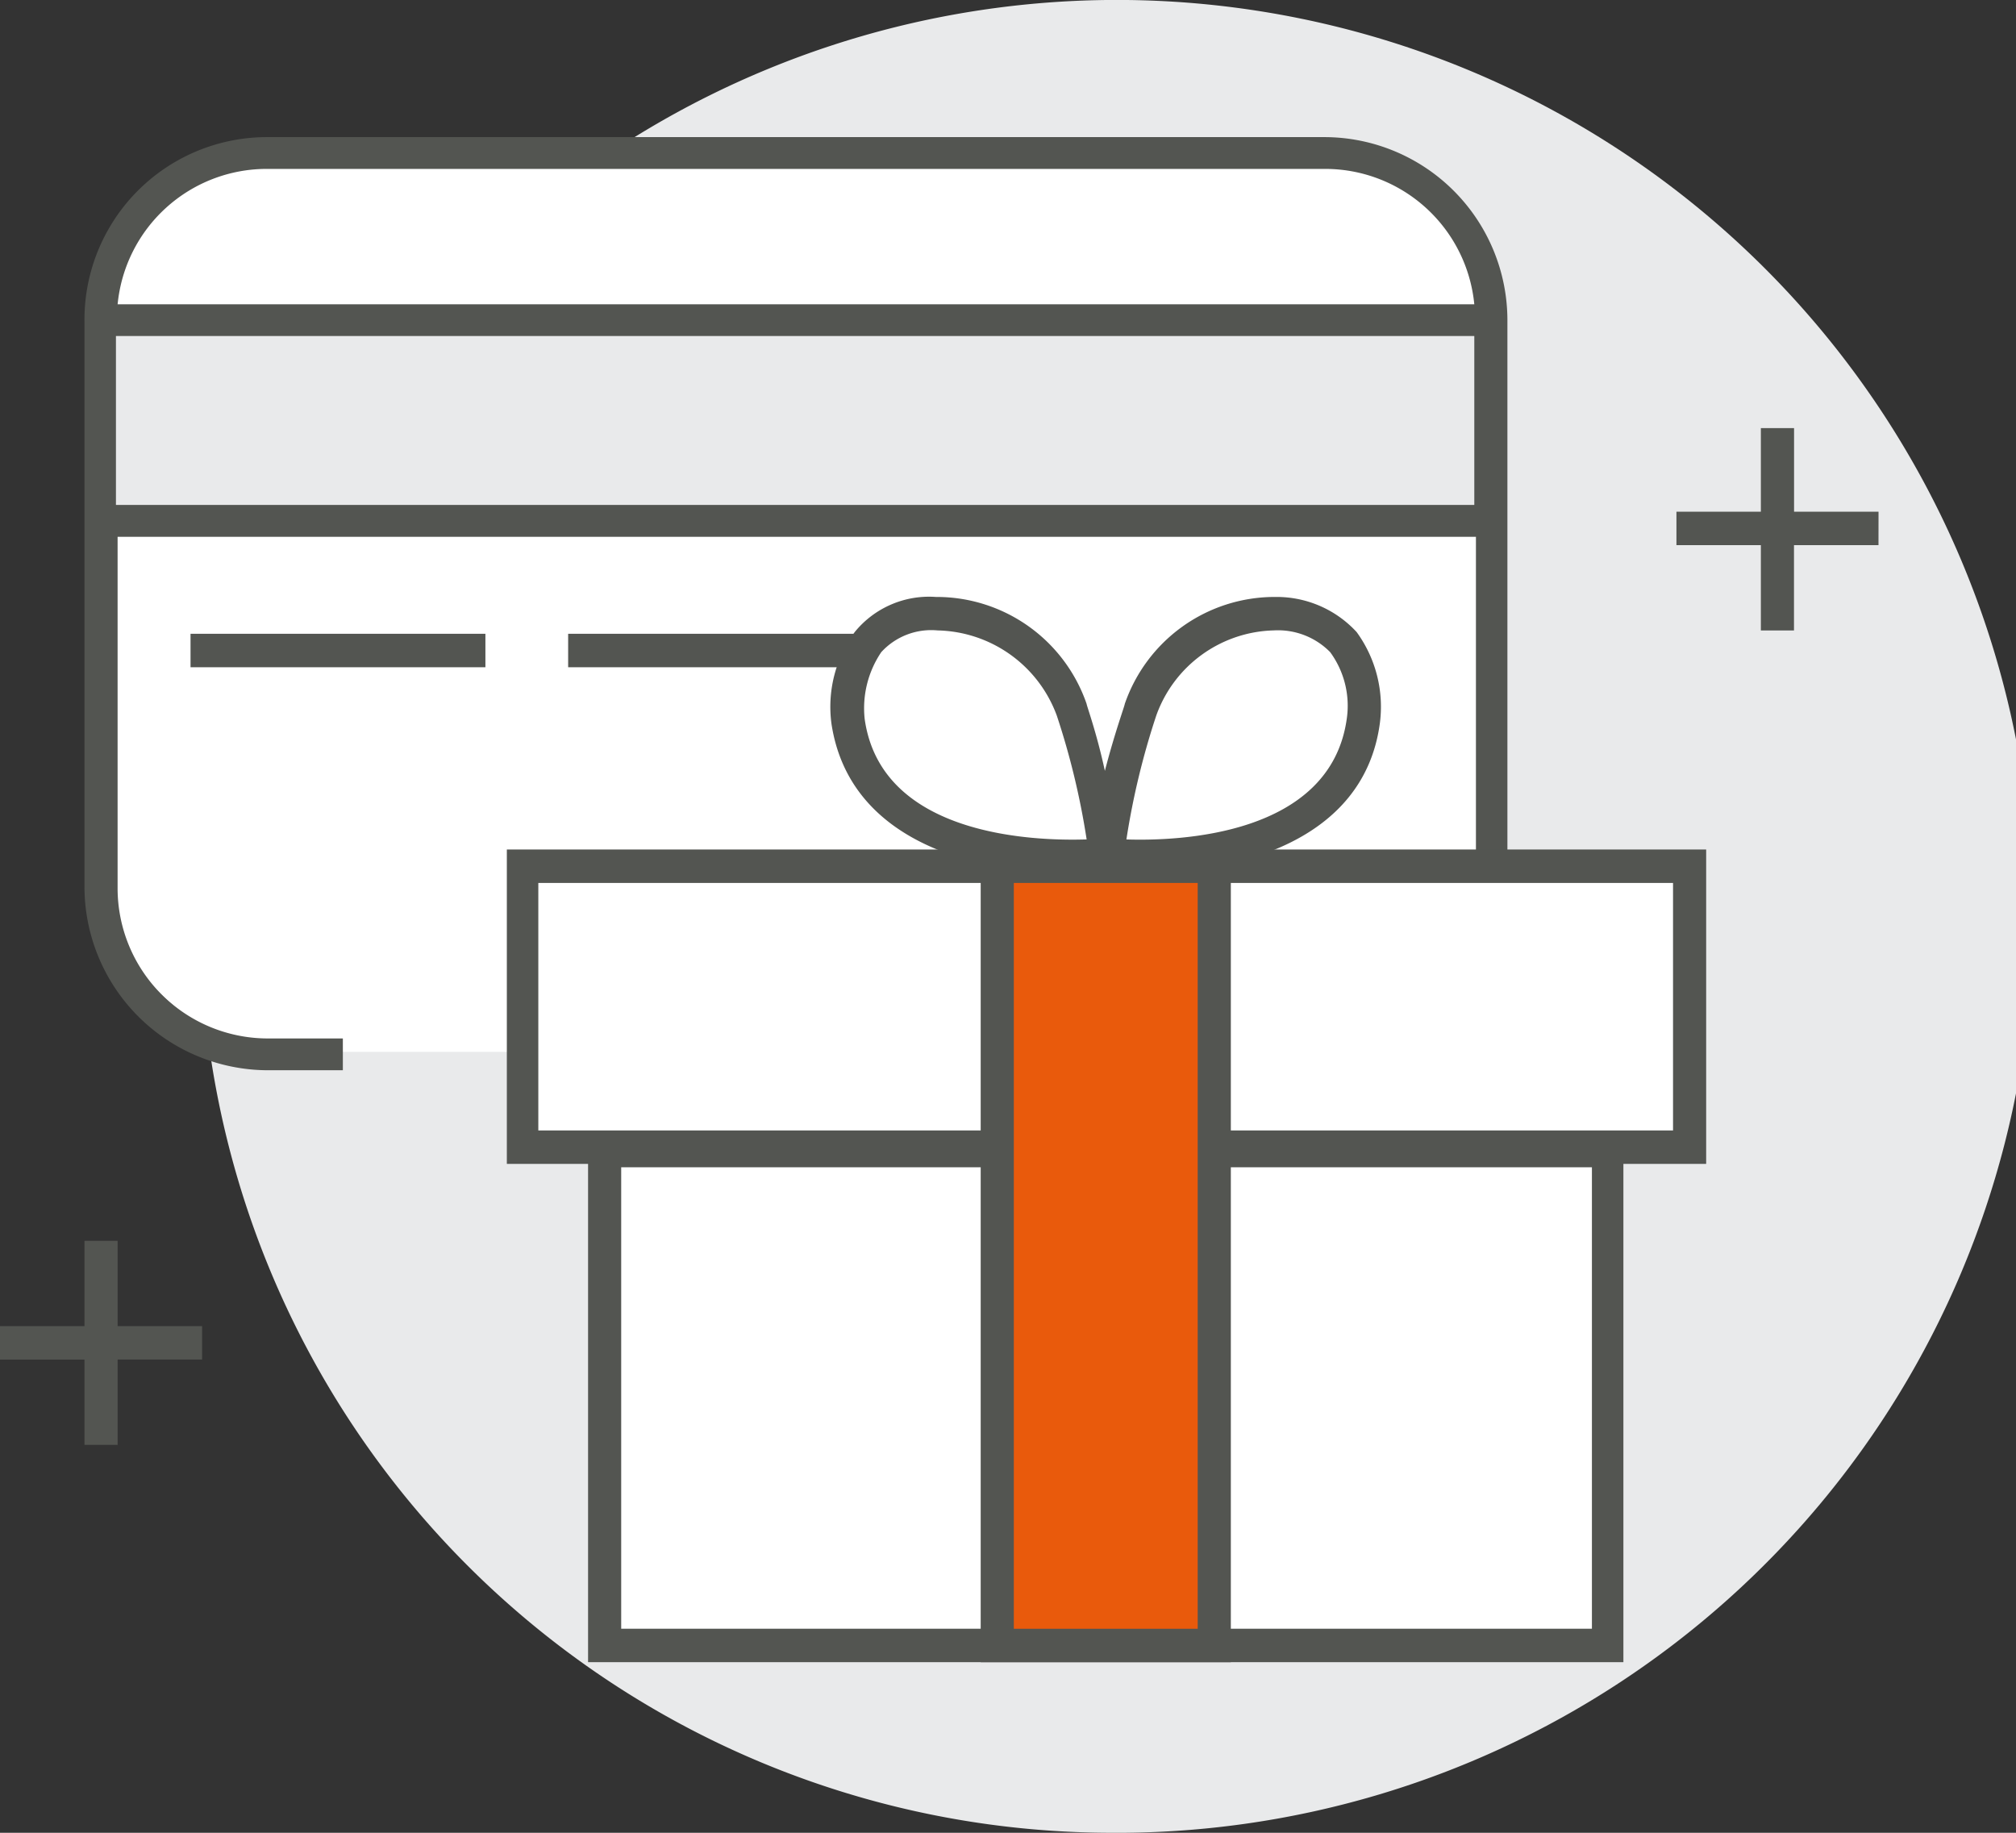
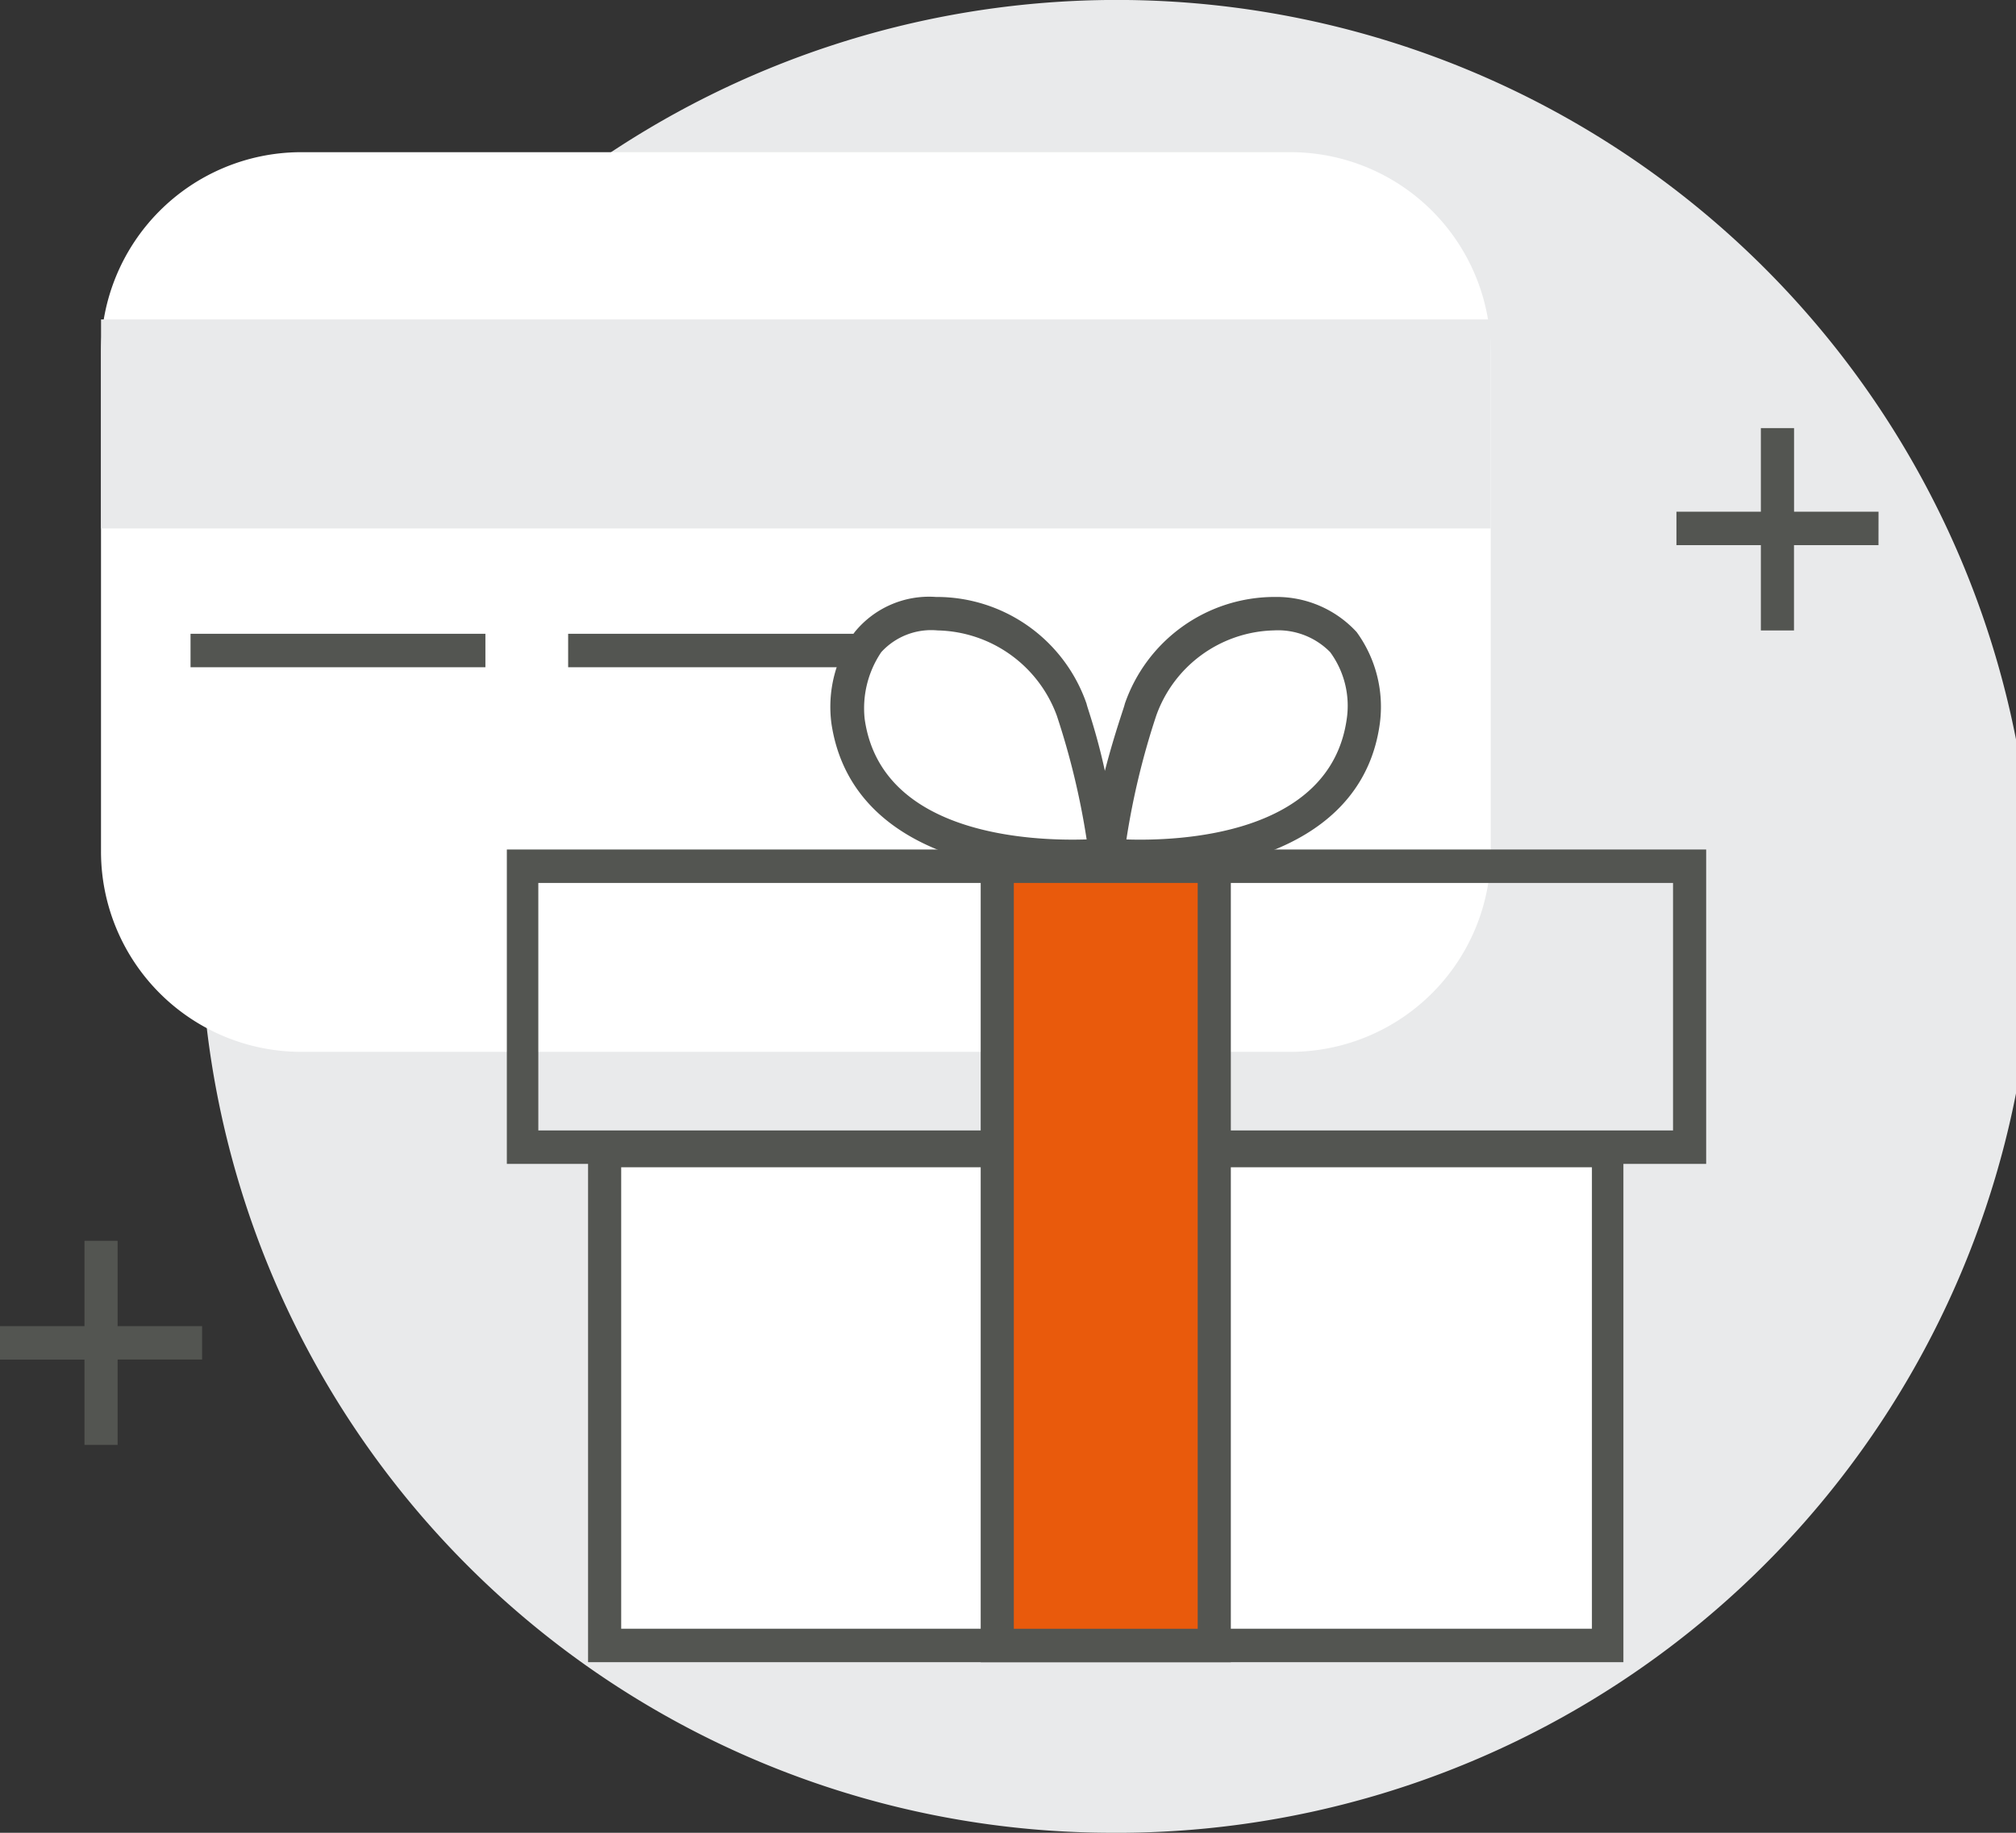
<svg xmlns="http://www.w3.org/2000/svg" id="icon_giftcard" width="90" height="81.818" viewBox="0 0 90 81.818">
  <rect x="0" y="0" width="90" height="81.818" fill="#333333" stroke="none" />
  <path id="Tracciato_21073" data-name="Tracciato 21073" d="M48.182,81.818A40.911,40.911,0,1,0,7.656,40.909,40.719,40.719,0,0,0,48.182,81.818Z" transform="translate(1.293)" fill="#e9eaeb" />
  <path id="Tracciato_21074" data-name="Tracciato 21074" d="M57.031,45.975h-44.3a8.943,8.943,0,0,1-8.874-8.958V14.771a8.943,8.943,0,0,1,8.874-8.958h44.3A8.943,8.943,0,0,1,65.9,14.771V37.017A8.943,8.943,0,0,1,57.031,45.975Z" transform="translate(0.652 0.981)" fill="#fff" />
  <path id="Tracciato_21075" data-name="Tracciato 21075" d="M65.9,12.2H3.859v9.331H65.9Z" transform="translate(0.652 2.06)" fill="#e9eaeb" />
-   <path id="Tracciato_21076" data-name="Tracciato 21076" d="M58.616,5.237H11.361a8.15,8.15,0,0,0-8.135,8.212V38.681a8.2,8.2,0,0,0,8.135,8.212h3.4V45.474h-3.4a6.707,6.707,0,0,1-6.656-6.719V23.079h60.64V37.785h1.405V13.374A8.181,8.181,0,0,0,58.616,5.237ZM11.361,6.656H58.616A6.69,6.69,0,0,1,65.272,12.7H4.706A6.689,6.689,0,0,1,11.361,6.656Zm-6.73,15v-7.54H65.272v7.54Z" transform="translate(0.545 0.884)" fill="#535551" />
-   <path id="Tracciato_21077" data-name="Tracciato 21077" d="M72.066,33.084H19.93V45.625H72.066Z" transform="translate(3.365 5.585)" fill="#fff" />
  <path id="Tracciato_21078" data-name="Tracciato 21078" d="M72.9,46.48H19.359V32.445H72.9ZM20.764,44.987H71.421V33.938H20.764Z" transform="translate(3.268 5.478)" fill="#535551" />
  <path id="Tracciato_21079" data-name="Tracciato 21079" d="M67.835,43.941H23.094v22.1H67.835Z" transform="translate(3.899 7.418)" fill="#fff" />
  <path id="Tracciato_21080" data-name="Tracciato 21080" d="M68.681,66.881H22.461V43.366h46.22ZM23.94,65.388H67.276v-20.6H23.94Z" transform="translate(3.792 7.321)" fill="#535551" />
  <path id="Tracciato_21081" data-name="Tracciato 21081" d="M47.778,33.084H38.09V67.871h9.688Z" transform="translate(6.43 5.585)" fill="#e95a0c" />
  <path id="Tracciato_21082" data-name="Tracciato 21082" d="M48.624,68.726H37.457V32.445H48.624Zm-9.688-1.493h8.209V33.938H38.936Z" transform="translate(6.324 5.478)" fill="#535551" />
  <path id="Tracciato_21083" data-name="Tracciato 21083" d="M55.209,24.368A4.85,4.85,0,0,0,51.586,22.8h-.074a7.081,7.081,0,0,0-6.656,4.778c0,.075-.444,1.269-.887,2.986-.37-1.717-.814-2.911-.814-2.986A7.081,7.081,0,0,0,36.5,22.8h-.074A4.279,4.279,0,0,0,32.8,24.368a5.665,5.665,0,0,0-1.035,4.106c.813,5.3,6.508,6.644,10.575,6.644a12.413,12.413,0,0,0,1.7-.075,12.411,12.411,0,0,0,1.7.075c3.993,0,9.762-1.344,10.5-6.644A5.666,5.666,0,0,0,55.209,24.368ZM33.246,28.25a4.473,4.473,0,0,1,.74-2.986,3.021,3.021,0,0,1,2.514-.97A5.8,5.8,0,0,1,41.824,28.1a33.879,33.879,0,0,1,1.331,5.524C40.789,33.7,33.985,33.476,33.246,28.25Zm21.52,0c-.74,5.226-7.543,5.45-9.836,5.375A33.879,33.879,0,0,1,46.261,28.1a5.723,5.723,0,0,1,5.251-3.807,3.263,3.263,0,0,1,2.514.97A4.046,4.046,0,0,1,54.766,28.25Z" transform="translate(5.356 3.849)" fill="#535551" />
  <path id="Tracciato_21084" data-name="Tracciato 21084" d="M34.867,24.206H21.7V25.7H34.867Z" transform="translate(3.664 4.087)" fill="#535551" />
  <path id="Tracciato_21085" data-name="Tracciato 21085" d="M20.441,24.206H7.277V25.7H20.441Z" transform="translate(1.229 4.087)" fill="#535551" />
  <path id="Tracciato_21086" data-name="Tracciato 21086" d="M73.053,20.083H69.282V16.351H67.8v3.733H64.031v1.493H67.8v3.807h1.479V21.576h3.772Z" transform="translate(10.81 2.76)" fill="#535551" />
  <path id="Tracciato_21087" data-name="Tracciato 21087" d="M9.022,51.2H5.251V47.391H3.772V51.2H0v1.493H3.772V56.5H5.251V52.691H9.022Z" transform="translate(0 8.001)" fill="#535551" />
</svg>